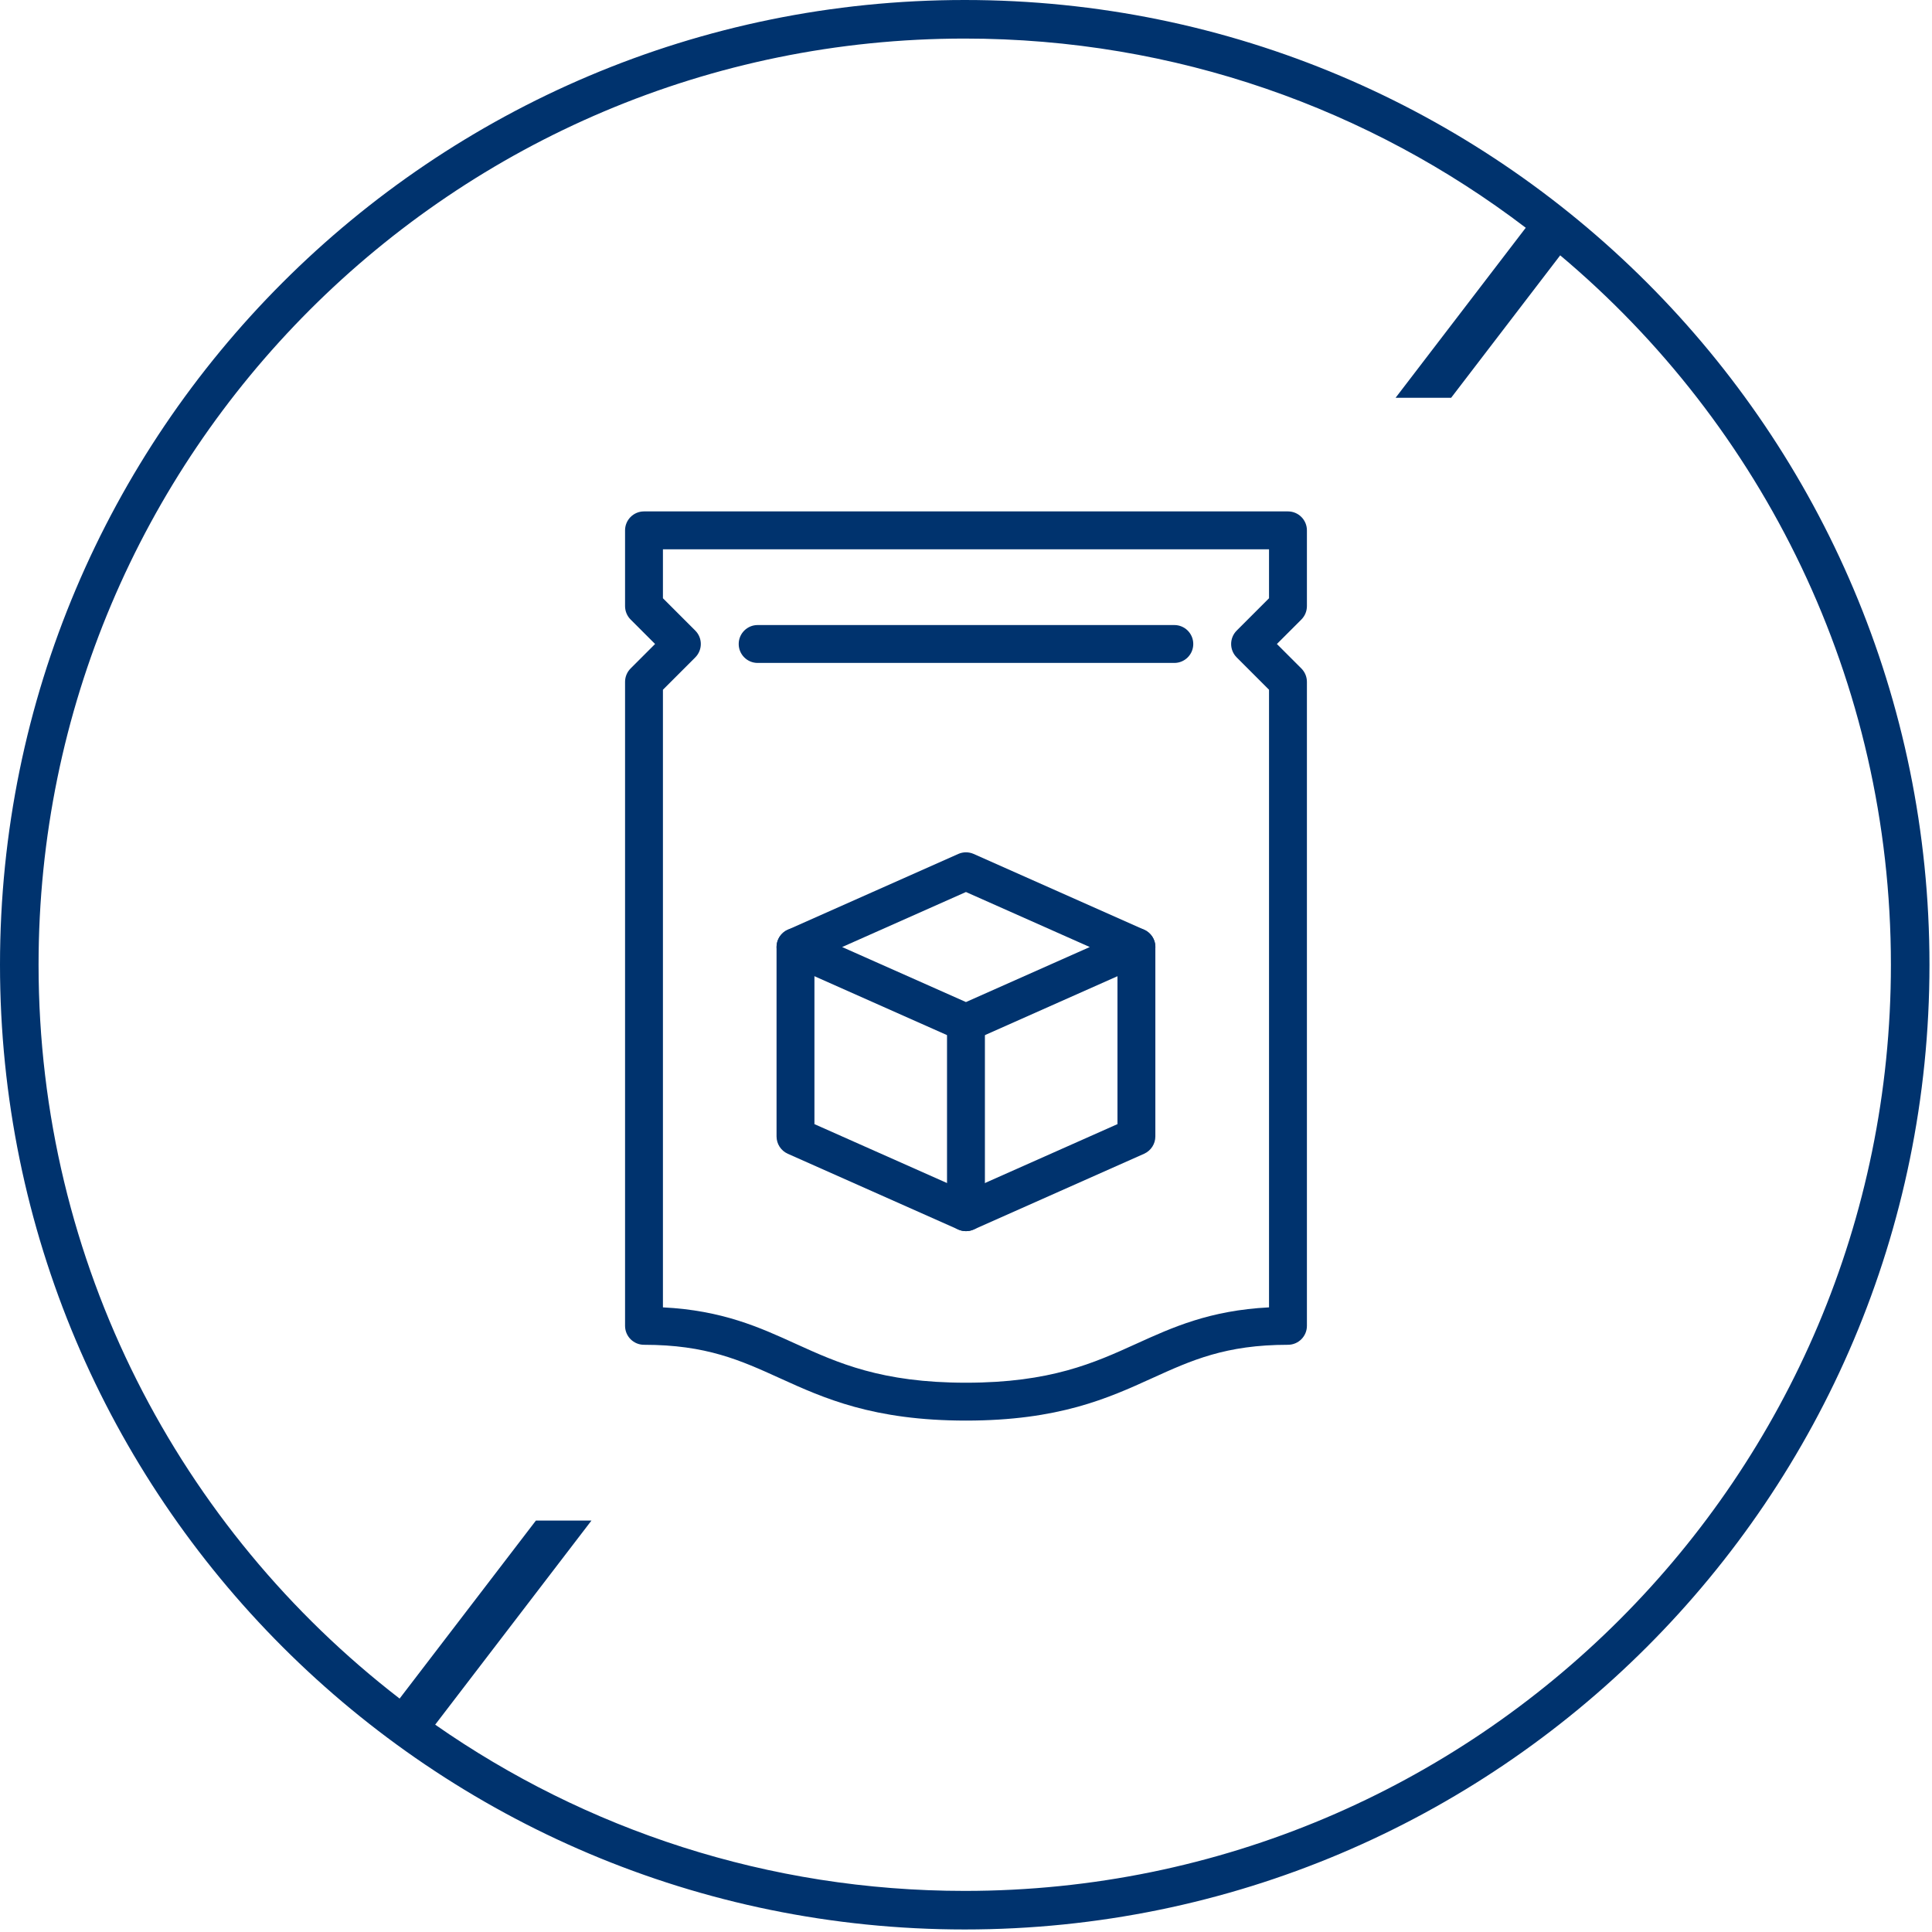
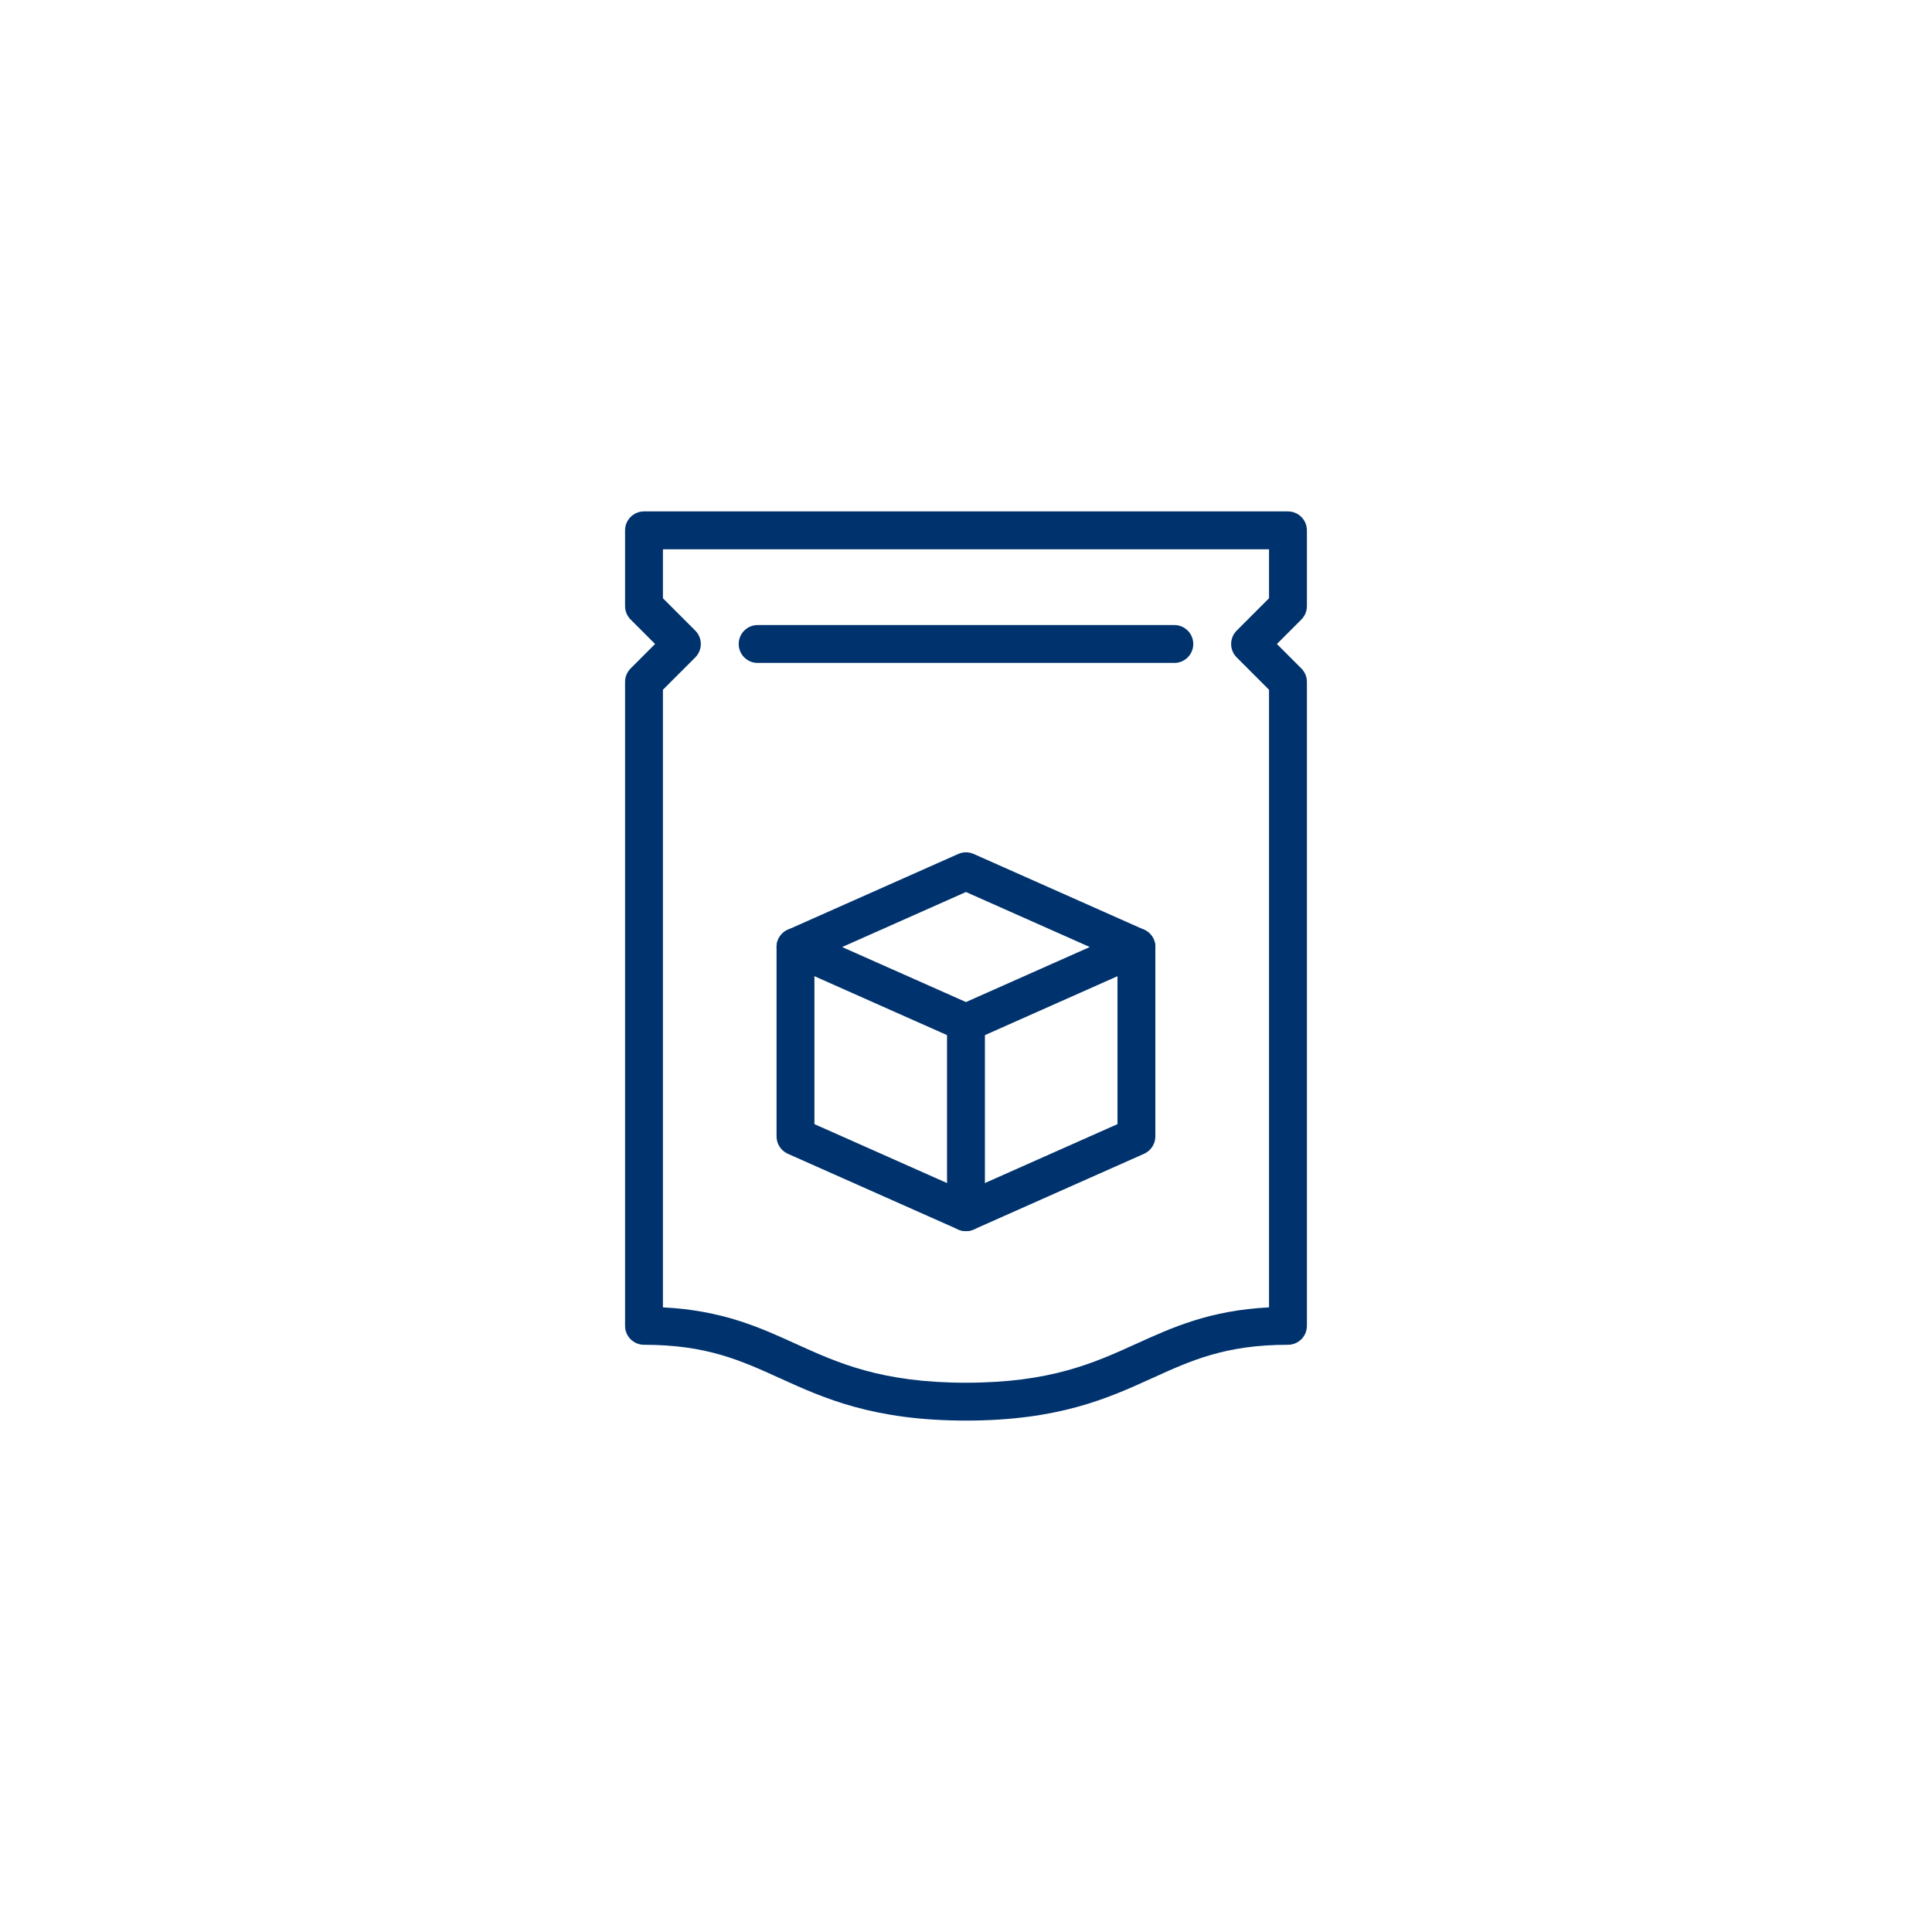
<svg xmlns="http://www.w3.org/2000/svg" width="136" height="136" viewBox="0 0 136 136" fill="none">
-   <path fill-rule="evenodd" clip-rule="evenodd" d="M67.911 2.715C31.904 2.715 2.715 31.904 2.715 67.911C2.715 88.942 12.673 107.646 28.13 119.568L37.724 107.038H41.635L30.634 121.405C41.198 128.781 54.05 133.107 67.911 133.107C103.918 133.107 133.107 103.918 133.107 67.911C133.107 47.866 124.06 29.934 109.828 17.974L102.151 28H98.241L107.403 16.033C96.443 7.677 82.757 2.715 67.911 2.715ZM0 67.911C0 30.405 30.405 0 67.911 0C105.417 0 135.822 30.405 135.822 67.911C135.822 105.417 105.417 135.822 67.911 135.822C30.405 135.822 0 105.417 0 67.911Z" fill="#00336E" />
  <path d="M67.999 100C61.462 100 57.979 98.417 54.906 97.02C52.126 95.757 49.723 94.664 45.333 94.664C44.597 94.664 44 94.067 44 93.33V47.999C44 47.646 44.14 47.306 44.39 47.056L46.113 45.333L44.39 43.61C44.14 43.36 44 43.02 44 42.666V37.333C44 36.597 44.597 36 45.333 36H90.664C91.401 36 91.998 36.597 91.998 37.333V42.666C91.998 43.02 91.858 43.36 91.608 43.61L89.884 45.333L91.608 47.056C91.858 47.306 91.998 47.646 91.998 47.999V93.33C91.998 94.067 91.401 94.664 90.664 94.664C86.271 94.664 83.871 95.757 81.091 97.02C78.018 98.417 74.538 100 67.999 100ZM46.666 92.03C50.843 92.24 53.466 93.434 56.013 94.594C58.976 95.94 62.039 97.334 67.999 97.334C73.958 97.334 77.022 95.94 79.985 94.594C82.531 93.437 85.154 92.244 89.331 92.03V48.553L87.054 46.276C86.534 45.756 86.534 44.913 87.054 44.39L89.331 42.113V38.666H46.666V42.113L48.943 44.39C49.463 44.91 49.463 45.753 48.943 46.276L46.666 48.553V92.03Z" fill="#00336E" />
  <path d="M82.665 46.666H53.333C52.597 46.666 52 46.069 52 45.333C52 44.596 52.597 43.999 53.333 43.999H82.665C83.402 43.999 83.998 44.596 83.998 45.333C83.998 46.069 83.402 46.666 82.665 46.666Z" fill="#00336E" />
  <path d="M67.997 73.331C67.813 73.331 67.627 73.291 67.457 73.218L55.457 67.885C54.977 67.672 54.664 67.195 54.664 66.665C54.664 66.135 54.974 65.662 55.457 65.445L67.457 60.112C67.803 59.959 68.193 59.959 68.54 60.112L80.539 65.445C81.019 65.658 81.333 66.135 81.333 66.665C81.333 67.195 81.023 67.668 80.539 67.885L68.54 73.218C68.367 73.295 68.183 73.331 68 73.331H67.997ZM59.281 66.665L67.997 70.538L76.713 66.665L67.997 62.792L59.281 66.665Z" fill="#00336E" />
  <path d="M67.997 86.664C67.813 86.664 67.627 86.624 67.457 86.551L55.457 81.218C54.977 81.004 54.664 80.528 54.664 79.998V66.665C54.664 65.928 55.261 65.332 55.997 65.332C56.734 65.332 57.331 65.928 57.331 66.665V79.131L67.997 83.871L78.663 79.131V66.665C78.663 65.928 79.259 65.332 79.996 65.332C80.733 65.332 81.329 65.928 81.329 66.665V79.998C81.329 80.524 81.019 81.001 80.536 81.218L68.537 86.551C68.363 86.627 68.18 86.664 67.997 86.664Z" fill="#00336E" />
  <path d="M67.997 86.664C67.261 86.664 66.664 86.068 66.664 85.331V71.998C66.664 71.262 67.261 70.665 67.997 70.665C68.734 70.665 69.331 71.262 69.331 71.998V85.331C69.331 86.068 68.734 86.664 67.997 86.664Z" fill="#00336E" />
</svg>